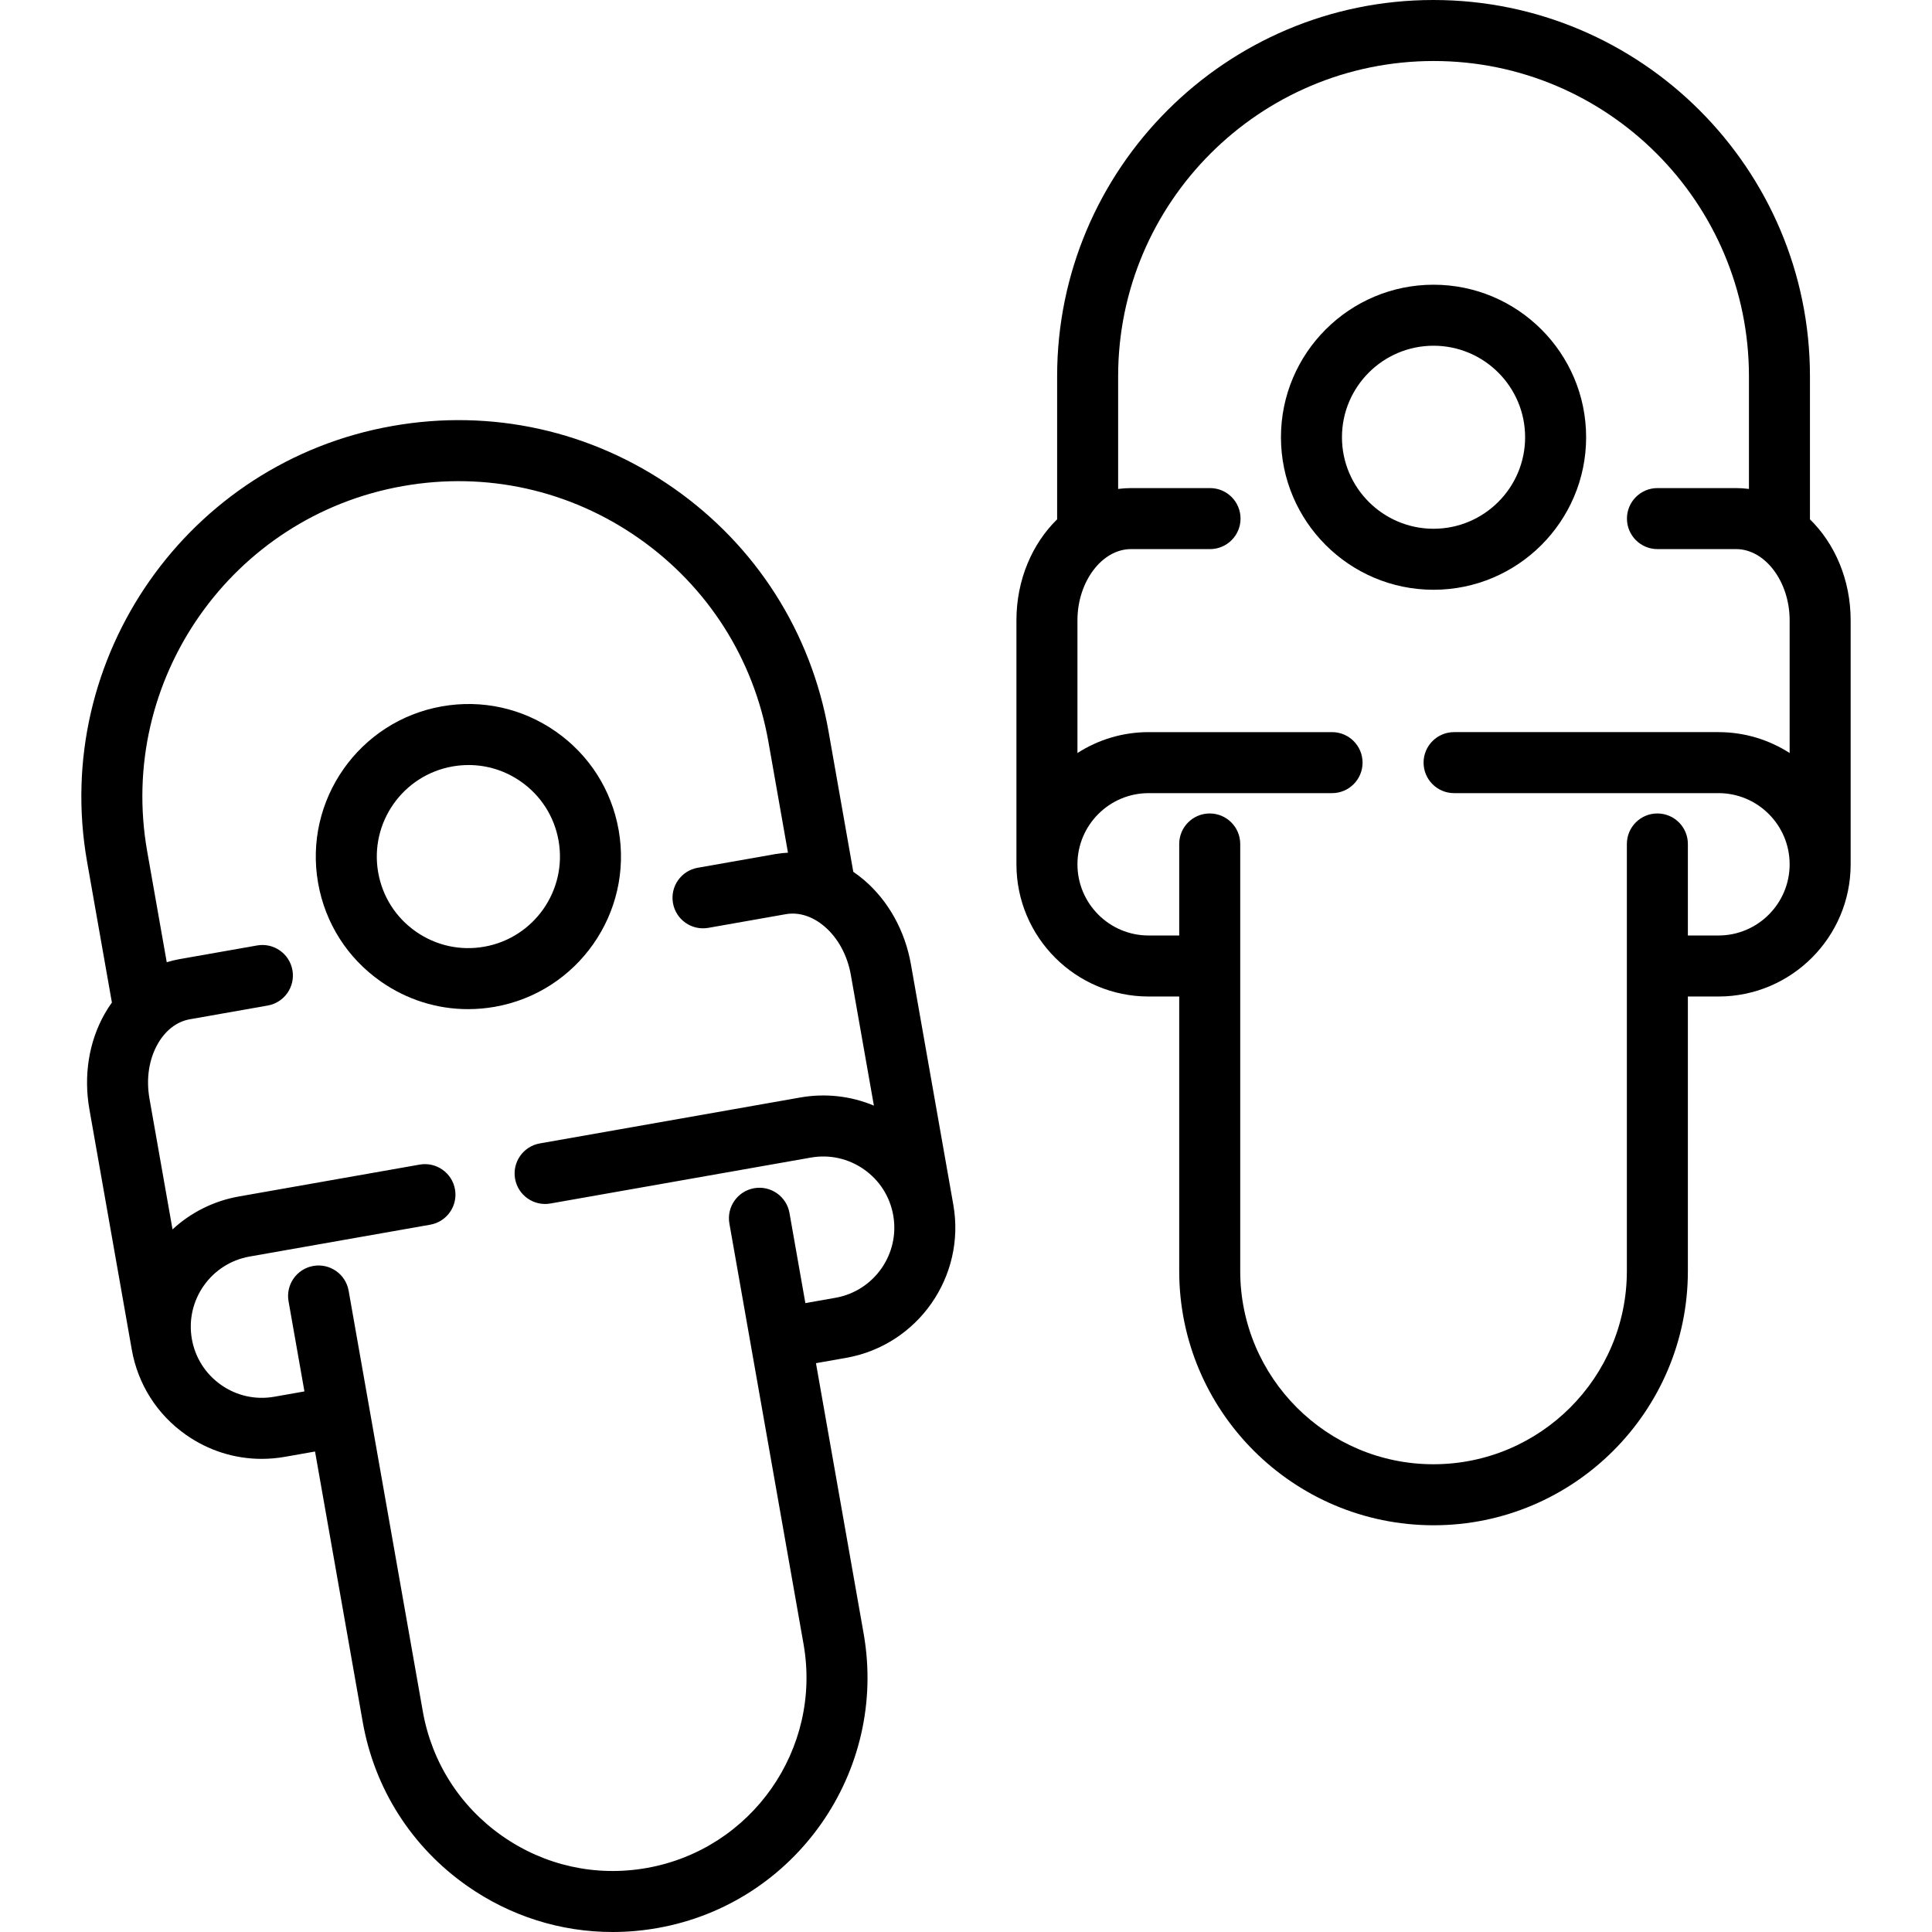
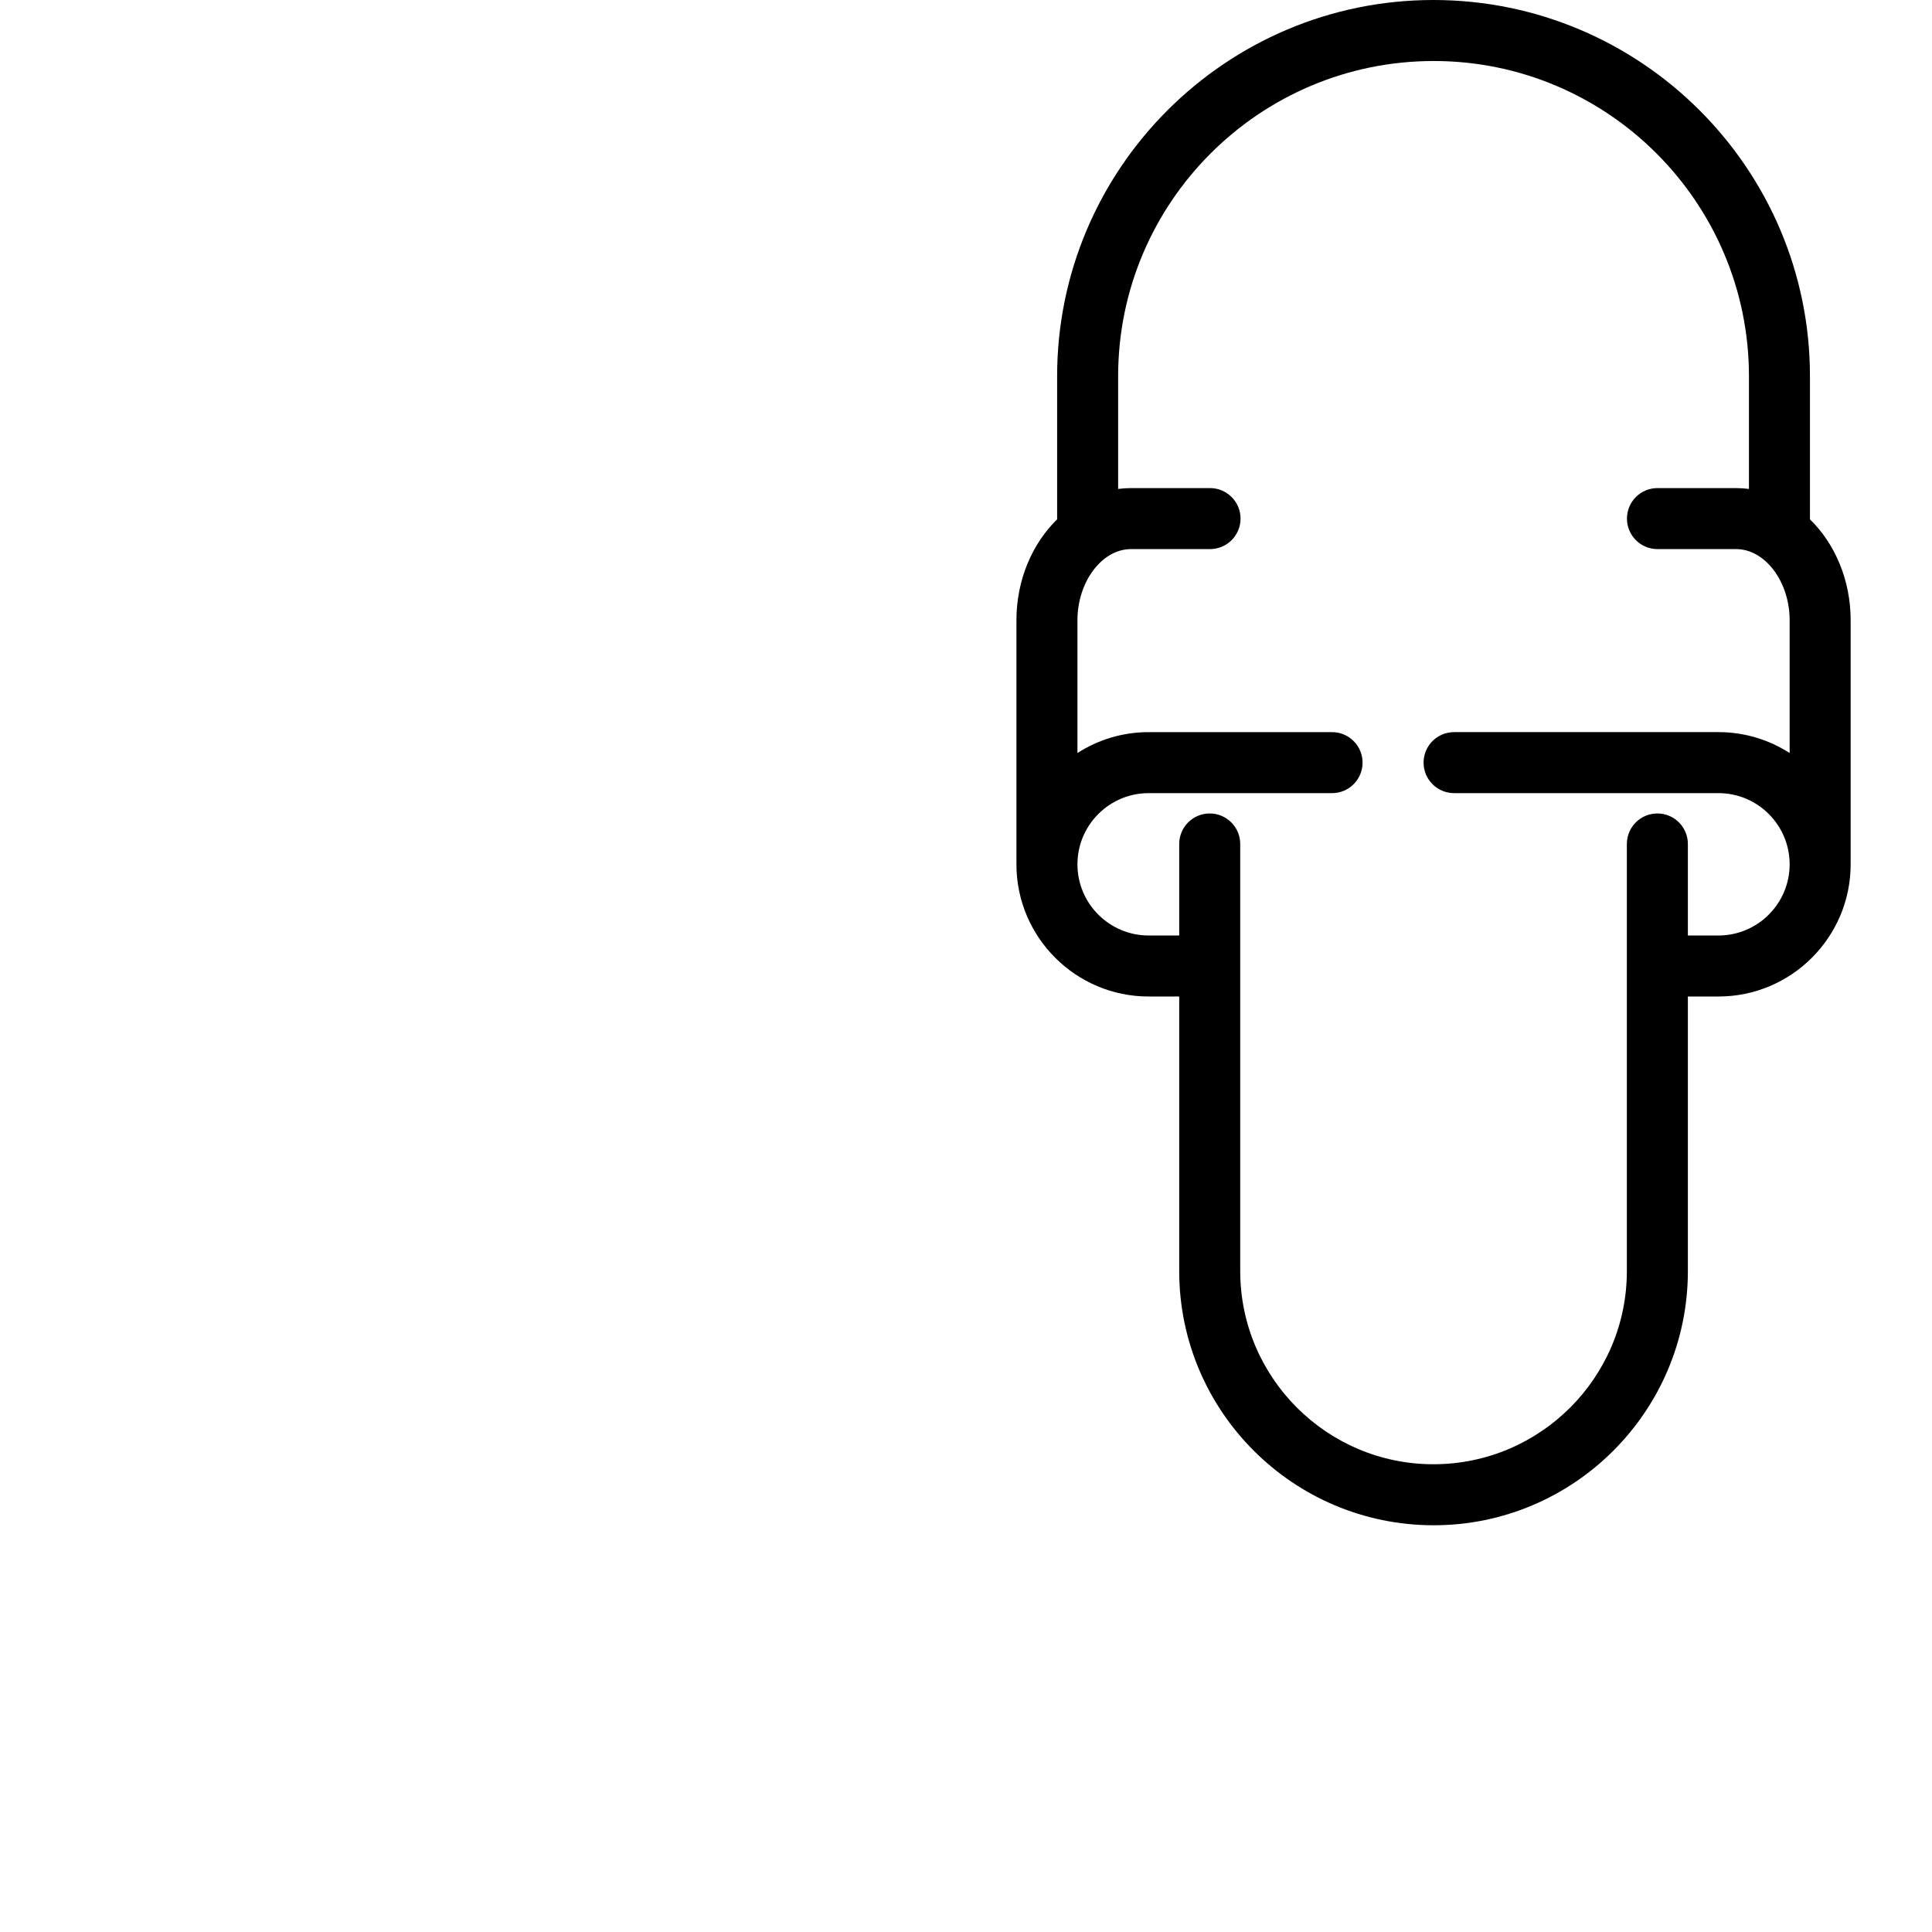
<svg xmlns="http://www.w3.org/2000/svg" fill="#000000" height="800px" width="800px" version="1.1" id="Layer_1" viewBox="0 0 512 512" xml:space="preserve">
  <g>
    <g>
      <g>
-         <path d="M163.951,219.98c-1.874-10.633-7.78-19.9-16.629-26.093c-8.847-6.191-19.578-8.569-30.214-6.693 c-21.959,3.873-36.675,24.88-32.805,46.829c1.874,10.633,7.78,19.9,16.629,26.092c6.874,4.811,14.882,7.318,23.104,7.318 c2.359,0,4.738-0.207,7.111-0.625C153.105,262.937,167.822,241.93,163.951,219.98z M128.337,250.886 c-6.382,1.129-12.825-0.301-18.135-4.016c-5.309-3.716-8.852-9.274-9.977-15.653c-2.322-13.17,6.512-25.775,19.691-28.099 c1.424-0.251,2.852-0.376,4.268-0.376c4.934,0,9.741,1.505,13.866,4.392c5.309,3.716,8.852,9.274,9.977,15.653 C150.351,235.958,141.517,248.563,128.337,250.886z" />
-         <path d="M379.904,75.453c-22.298,0-40.438,18.132-40.438,40.421c0,22.289,18.14,40.421,40.438,40.421 c22.297,0,40.437-18.132,40.437-40.421C420.341,93.585,402.201,75.453,379.904,75.453z M379.904,140.126 c-13.382,0-24.27-10.879-24.27-24.253c0-13.373,10.888-24.253,24.27-24.253c13.382,0,24.269,10.879,24.269,24.253 C404.173,129.247,393.286,140.126,379.904,140.126z" />
        <path d="M479.658,137.631v-37.92C479.658,44.73,434.929,0,379.855,0c-54.978,0-99.706,44.73-99.706,99.711v37.919 c-6.589,6.431-10.784,16.033-10.784,26.748v64.674c0,19.316,15.714,35.032,35.029,35.032h8.109v72.754 c0,37.15,30.221,67.373,67.431,67.373c37.148,0,67.37-30.223,67.37-67.373v-72.753h8.109c19.316,0,35.029-15.716,35.029-35.032 v-64.674C490.442,153.664,486.247,144.062,479.658,137.631z M474.274,199.555c-5.449-3.497-11.919-5.535-18.861-5.535h-70.066 c-4.466,0-8.084,3.62-8.084,8.084s3.618,8.084,8.084,8.084h70.066c10.401,0,18.861,8.463,18.861,18.863 c0,10.402-8.461,18.864-18.861,18.864h-8.109v-24.255c0-4.465-3.618-8.084-8.084-8.084c-4.466,0-8.084,3.62-8.084,8.084v113.177 c0,28.234-22.969,51.204-51.263,51.204c-28.232,0-51.201-22.97-51.201-51.204V223.661c0-4.465-3.619-8.084-8.084-8.084 s-8.084,3.62-8.084,8.084v24.255h-8.109c-10.401,0-18.861-8.463-18.861-18.863c0-10.401,8.461-18.863,18.861-18.863h48.614 c4.466,0,8.084-3.62,8.084-8.084c0-4.465-3.618-8.084-8.084-8.084h-48.614c-6.942,0-13.412,2.038-18.861,5.535v-35.177 c0-10.225,6.497-18.863,14.188-18.863h20.95c4.466,0,8.084-3.62,8.084-8.084c0-4.465-3.618-8.084-8.084-8.084h-20.95 c-1.151,0-2.286,0.081-3.404,0.226V99.711c0-46.066,37.475-83.542,83.634-83.542c46.063,0,83.538,37.477,83.538,83.542v29.862 c-1.119-0.144-2.253-0.226-3.404-0.226h-20.843c-4.466,0-8.084,3.62-8.084,8.084c0,4.465,3.619,8.084,8.084,8.084h20.843 c7.691,0,14.188,8.638,14.188,18.863V199.555z" />
-         <path d="M241.409,255.575c-1.575-8.936-5.997-16.884-12.452-22.383c-0.919-0.783-1.866-1.5-2.833-2.159 c-0.006-0.044-0.009-0.087-0.016-0.132l-6.548-37.139c-4.624-26.229-19.185-49.087-41.002-64.364 c-21.817-15.276-48.277-21.142-74.487-16.521c-0.005,0.001-0.105,0.018-0.111,0.019c-54.143,9.548-90.425,61.366-80.877,115.512 l6.548,37.139c0.008,0.044,0.02,0.085,0.029,0.129c-0.683,0.951-1.328,1.948-1.923,2.998c-4.185,7.374-5.622,16.356-4.046,25.294 c0.321,1.818,11.231,63.69,11.231,63.69c1.624,9.215,6.74,17.245,14.404,22.613c5.955,4.17,12.896,6.344,20.019,6.344 c2.044,0,4.104-0.18,6.158-0.541l7.985-1.408l12.633,71.648c3.124,17.723,12.964,33.167,27.703,43.489 C135.27,507.82,148.608,512,162.327,512c3.945,0,7.926-0.346,11.898-1.047c36.584-6.451,61.097-41.464,54.646-78.048 l-12.633-71.649l7.986-1.409c19.022-3.354,31.769-21.559,28.414-40.583C252.638,319.266,241.73,257.391,241.409,255.575z M221.416,343.926l-7.985,1.409l-4.211-23.886c-0.775-4.397-4.971-7.332-9.365-6.558c-4.398,0.775-7.334,4.968-6.558,9.365 l19.652,111.458c4.903,27.805-13.728,54.414-41.593,59.328c-13.466,2.378-27.054-0.637-38.258-8.482 c-11.204-7.845-18.681-19.583-21.056-33.053L92.39,342.048c-0.775-4.397-4.972-7.333-9.366-6.558 c-4.397,0.775-7.333,4.968-6.557,9.365l4.211,23.886l-7.986,1.408c-4.958,0.876-9.966-0.234-14.092-3.124 c-4.127-2.89-6.881-7.214-7.757-12.176c-1.805-10.243,5.057-20.047,15.301-21.852l47.876-8.442 c4.397-0.776,7.333-4.968,6.557-9.366c-0.775-4.397-4.973-7.333-9.366-6.557l-47.876,8.442 c-6.836,1.205-12.854,4.336-17.614,8.727c-2.882-16.348-5.941-33.694-6.108-34.643c-0.924-5.242-0.148-10.393,2.186-14.504 c2.047-3.609,5.07-5.93,8.513-6.536l20.631-3.638c4.397-0.776,7.333-4.969,6.557-9.366c-0.775-4.398-4.968-7.331-9.366-6.557 l-20.631,3.638c-1.13,0.199-2.234,0.473-3.313,0.807l-5.185-29.402c-7.999-45.365,22.4-88.782,67.746-96.778 c0.005-0.001,0.105-0.018,0.111-0.019c21.973-3.874,44.144,1.04,62.421,13.839c18.279,12.799,30.48,31.951,34.354,53.927 l5.185,29.403c-1.13,0.055-2.26,0.175-3.391,0.374l-20.527,3.62c-4.397,0.775-7.333,4.968-6.557,9.365 c0.776,4.398,4.974,7.335,9.366,6.558l20.527-3.62c3.442-0.607,7.074,0.539,10.234,3.23c3.598,3.065,6.089,7.64,7.014,12.884 c0.168,0.95,3.223,18.276,6.104,34.615c-6.118-2.558-12.845-3.329-19.533-2.15l-69.001,12.168 c-4.397,0.776-7.333,4.968-6.557,9.365c0.776,4.398,4.968,7.336,9.366,6.558l69.001-12.168c4.962-0.875,9.966,0.234,14.092,3.125 c4.127,2.89,6.881,7.214,7.757,12.176C238.521,332.317,231.658,342.119,221.416,343.926z" />
      </g>
    </g>
  </g>
</svg>